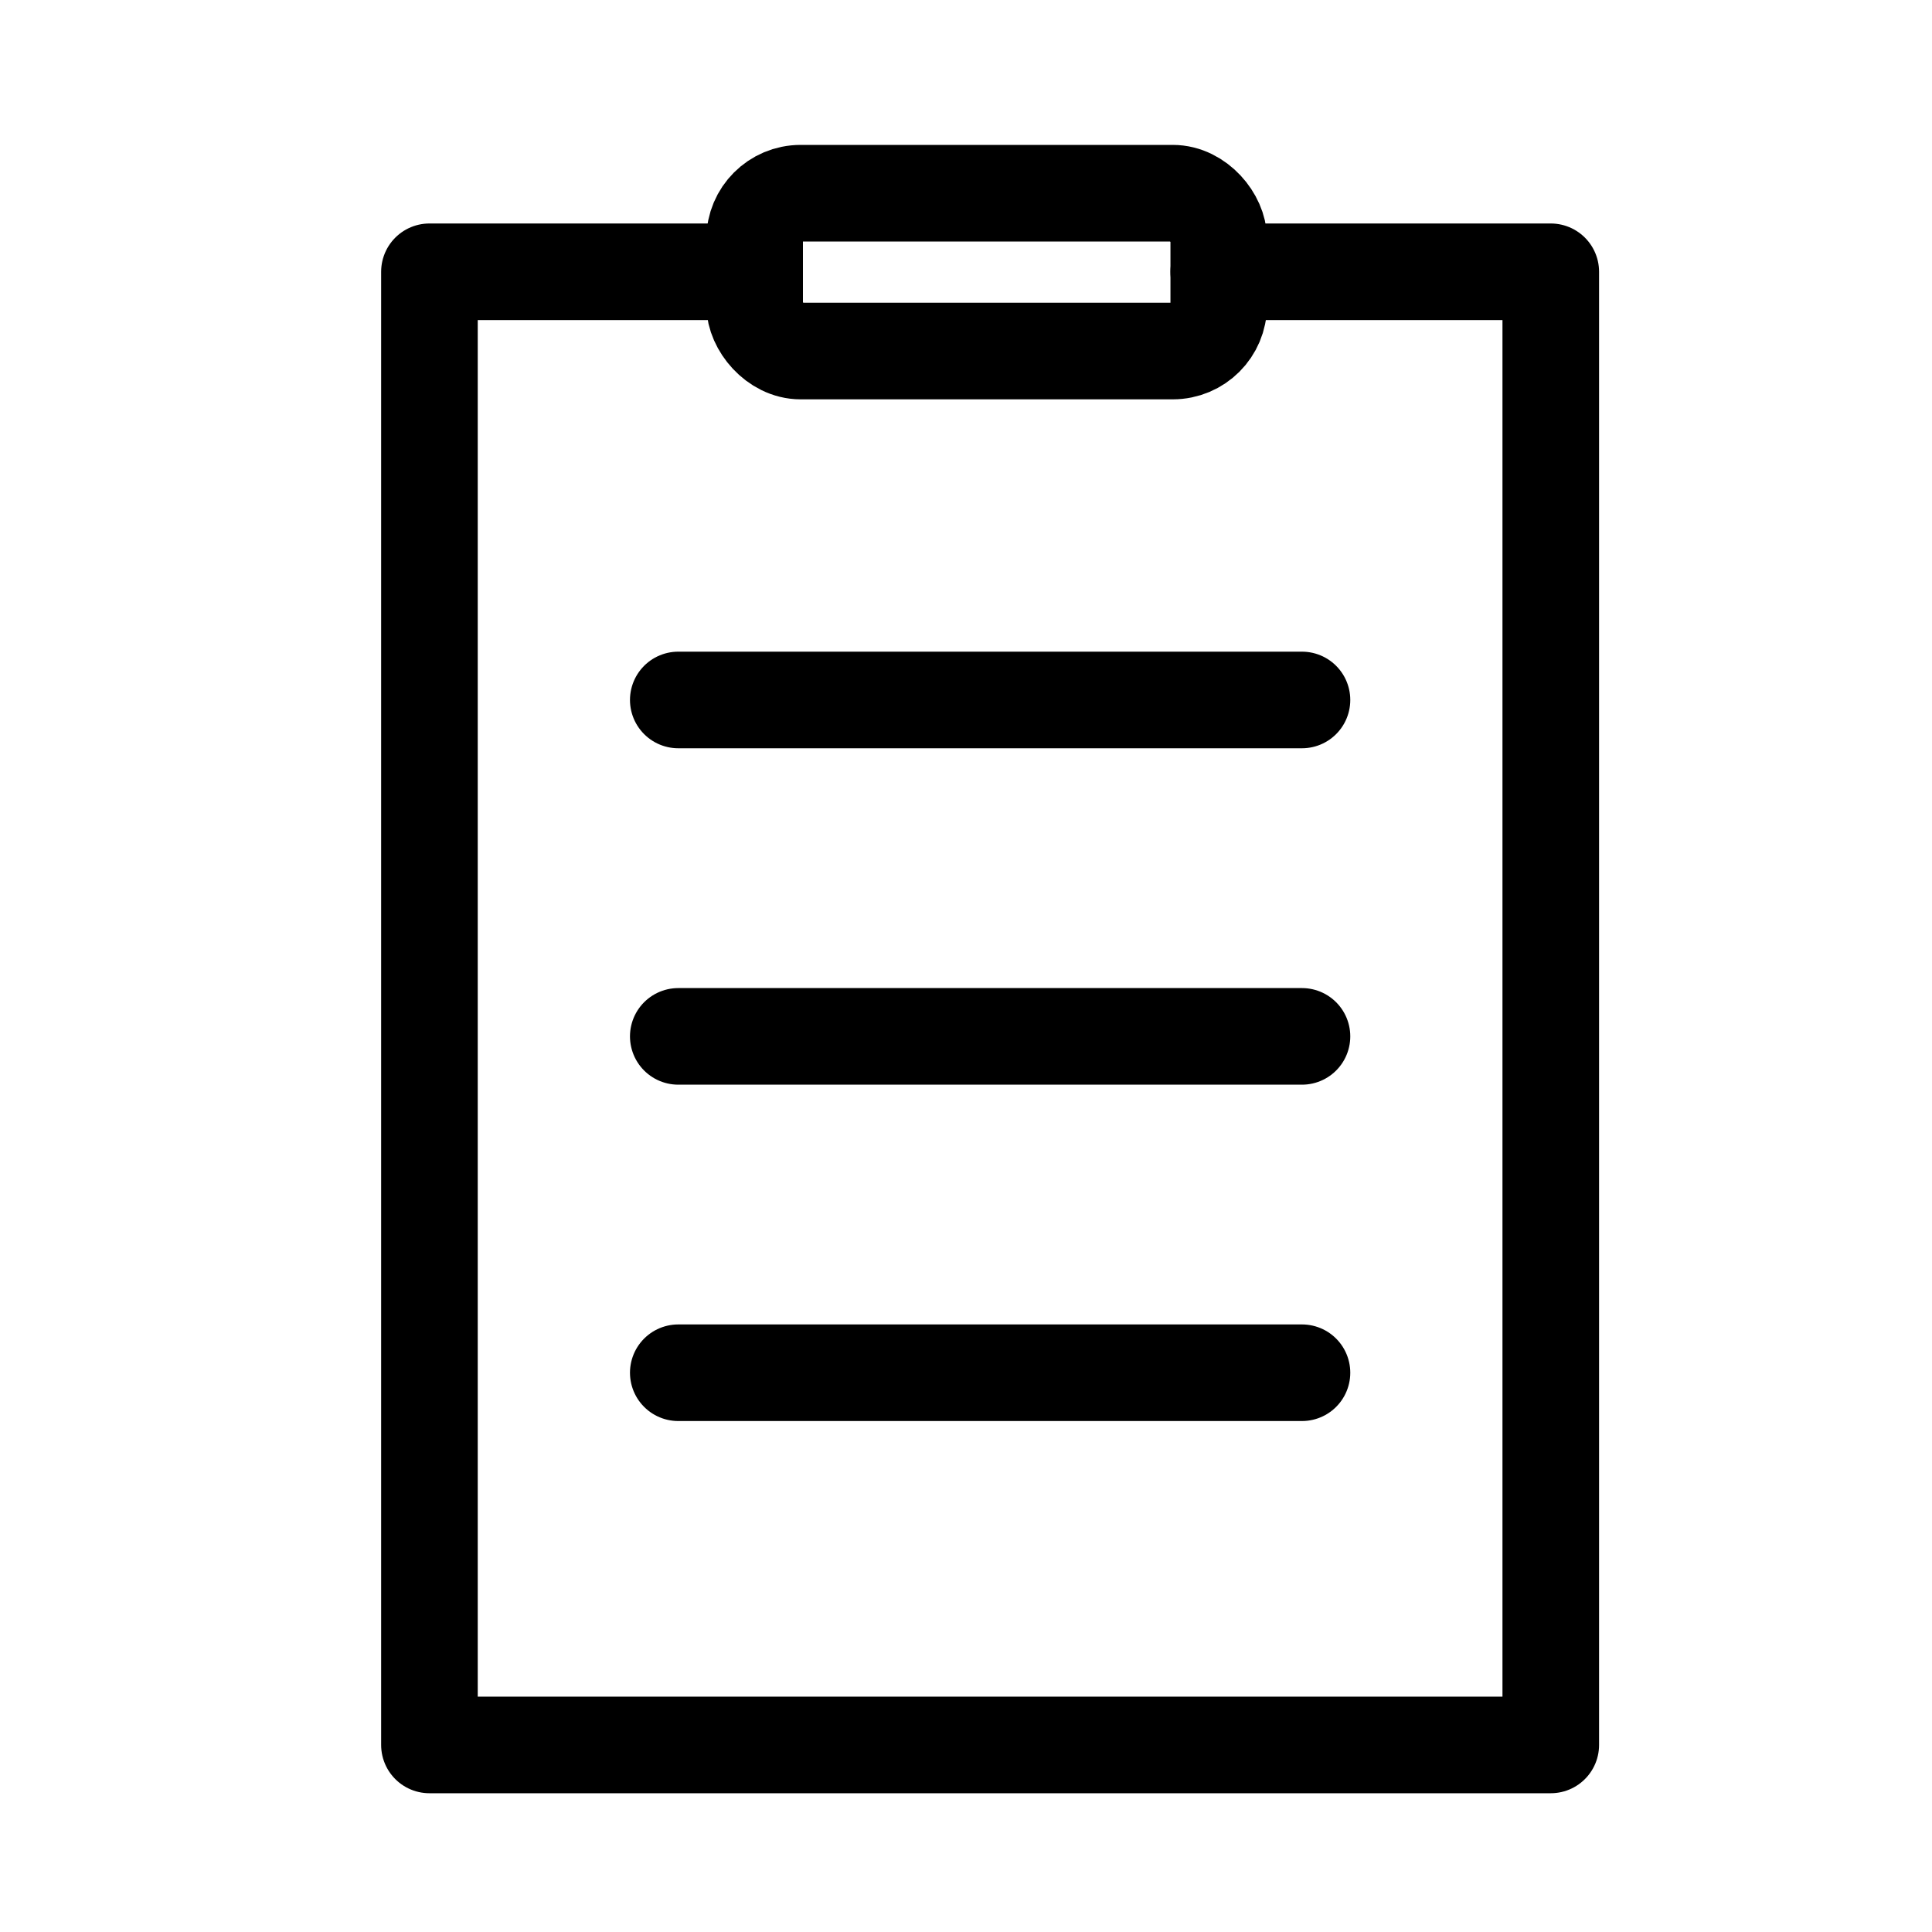
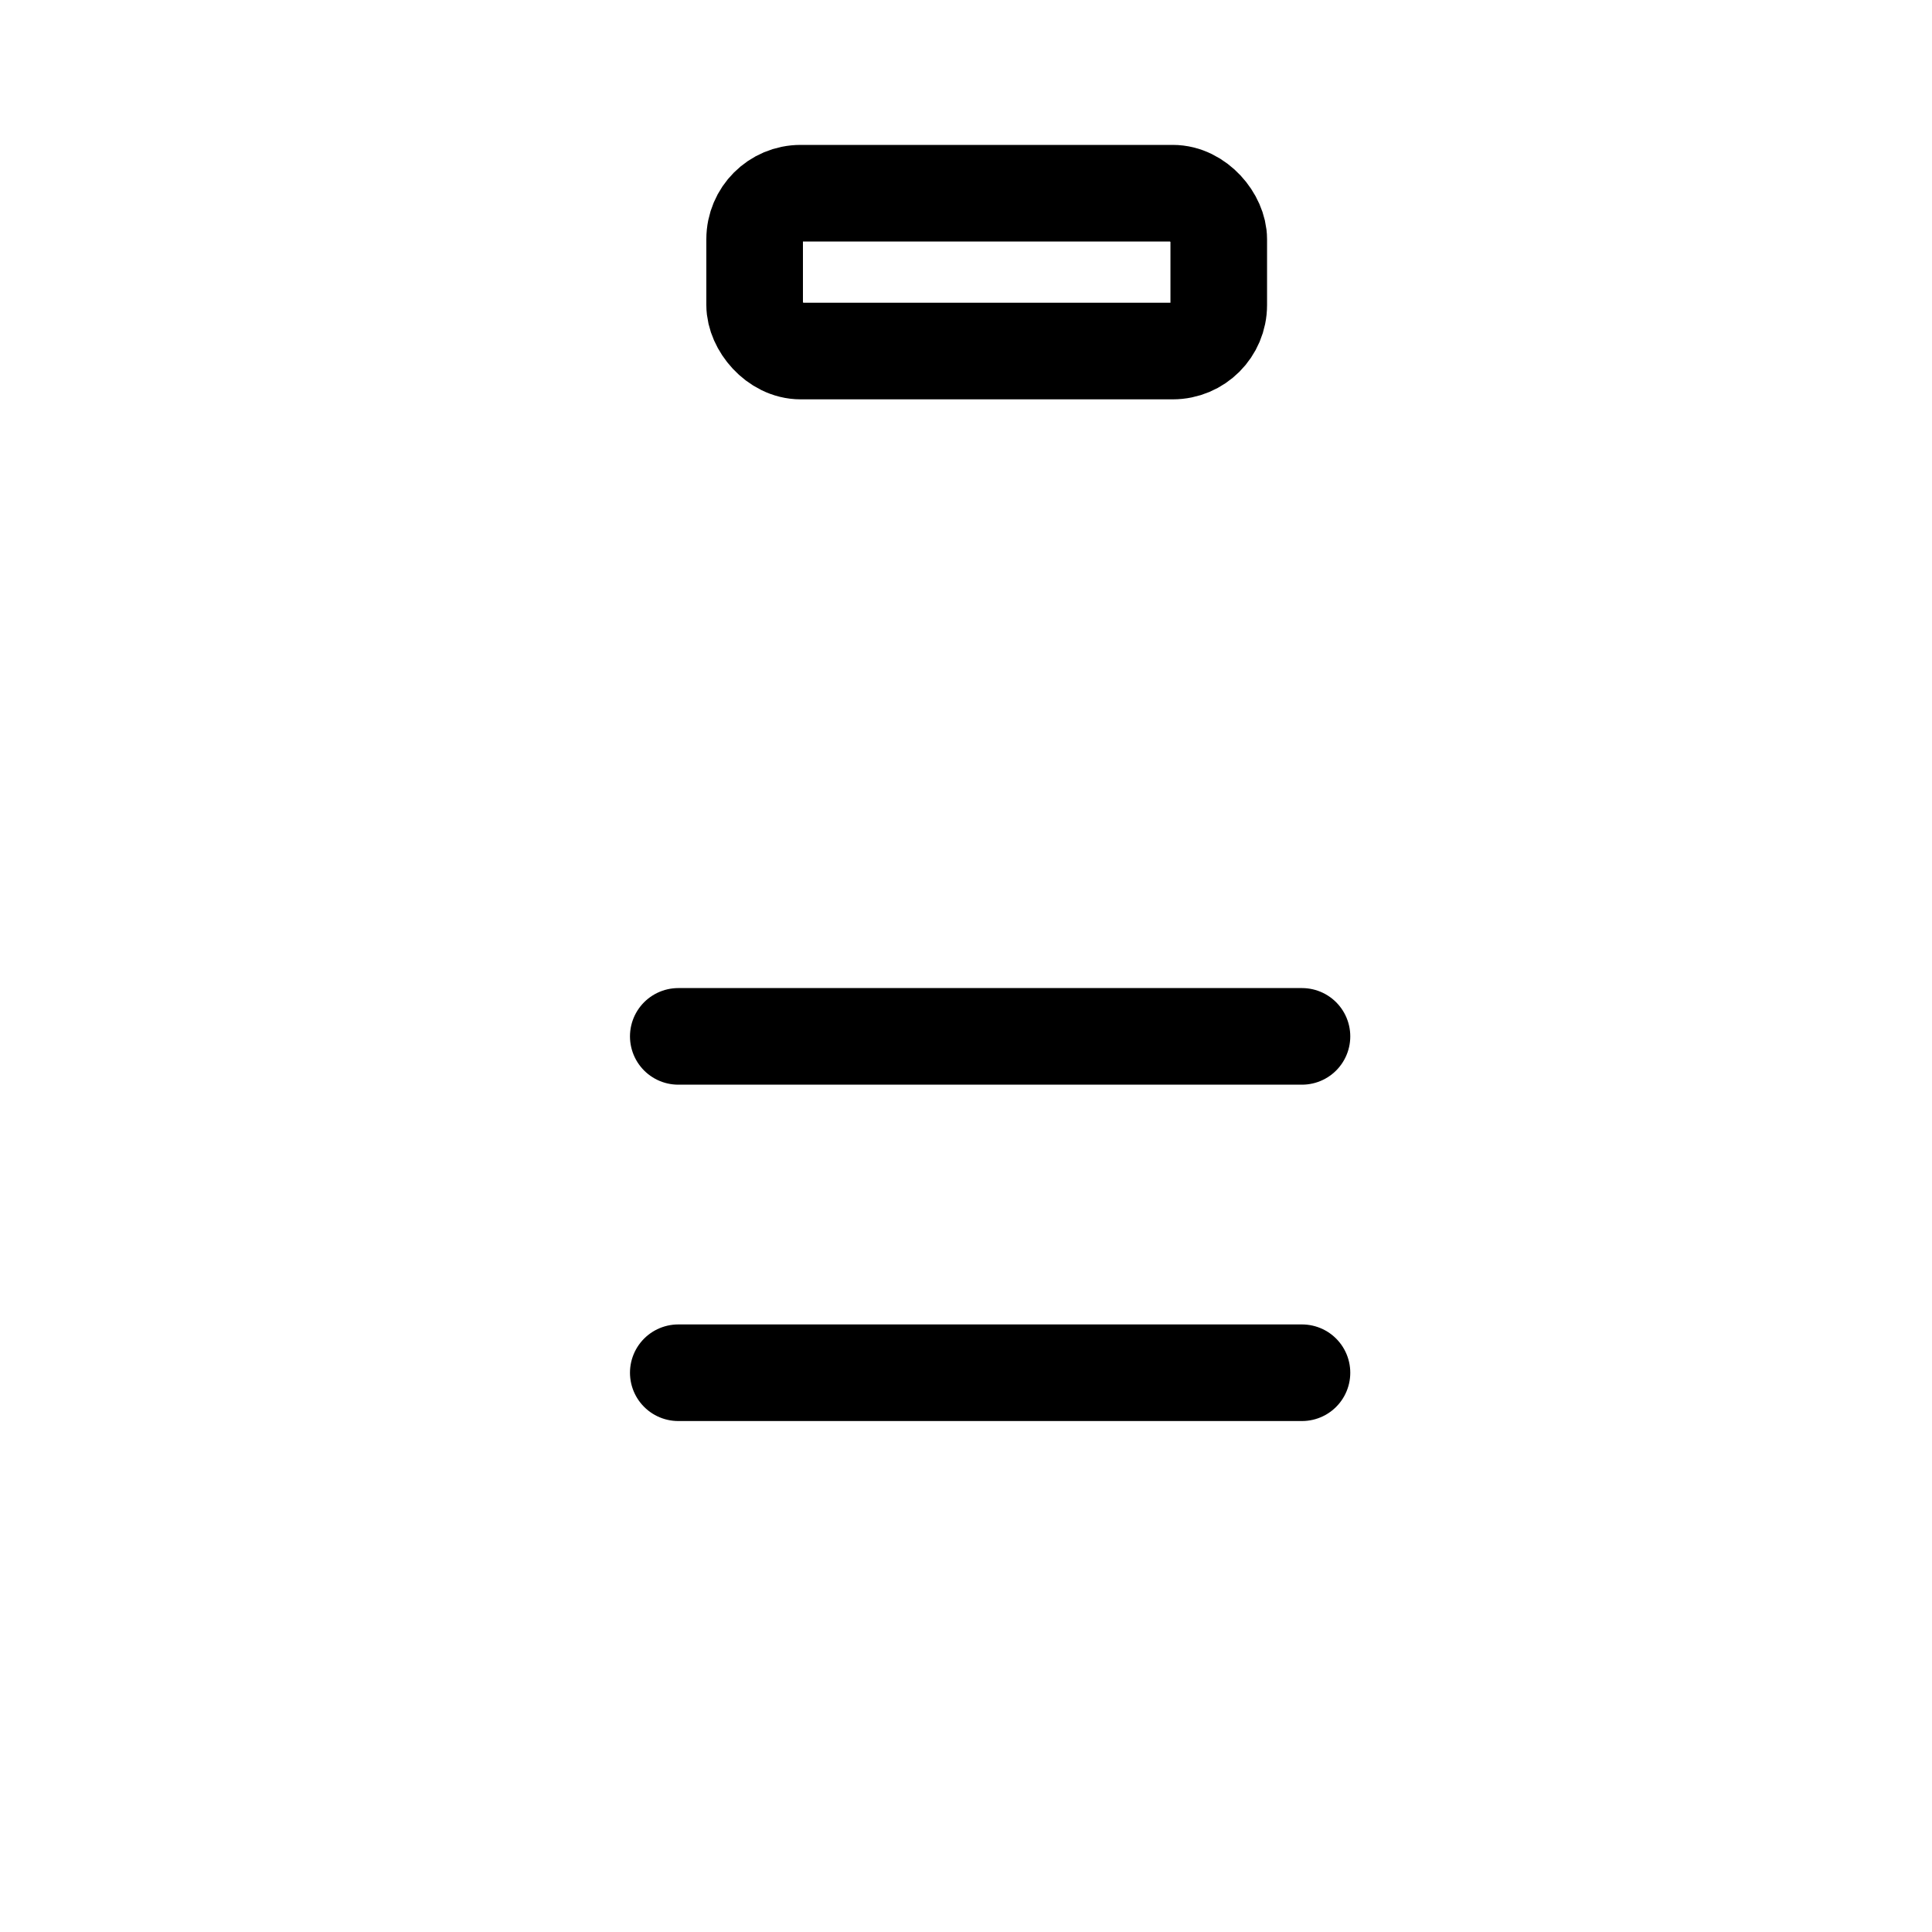
<svg xmlns="http://www.w3.org/2000/svg" width="40" height="40" viewBox="0 0 40 40">
  <g id="그룹_116" data-name="그룹 116" transform="translate(7405 5922)">
-     <rect id="사각형_225" data-name="사각형 225" width="40" height="40" transform="translate(-7405 -5922)" fill="none" />
    <g id="그룹_104" data-name="그룹 104" transform="translate(-7485.416 -6045.252)">
      <g id="그룹_41" data-name="그룹 41" transform="translate(94.459 137.744)">
-         <line id="선_22" data-name="선 22" x2="12.913" fill="none" stroke="#000" stroke-linecap="round" stroke-linejoin="round" stroke-width="2" />
        <line id="선_23" data-name="선 23" x2="12.913" transform="translate(0 6.965)" fill="none" stroke="#000" stroke-linecap="round" stroke-linejoin="round" stroke-width="2" />
        <line id="선_24" data-name="선 24" x2="12.913" transform="translate(0 13.929)" fill="none" stroke="#000" stroke-linecap="round" stroke-linejoin="round" stroke-width="2" />
      </g>
-       <path id="패스_25" data-name="패스 25" d="M105.649,128.2h6.874v30.5H89.307V128.2H96.04" transform="translate(0 0.679)" fill="none" stroke="#000" stroke-linecap="round" stroke-linejoin="round" stroke-width="2" />
      <rect id="사각형_140" data-name="사각형 140" width="9.609" height="3.268" rx="0.952" transform="translate(96.04 127.252)" fill="none" stroke="#000" stroke-linecap="round" stroke-linejoin="round" stroke-width="2" />
    </g>
  </g>
</svg>